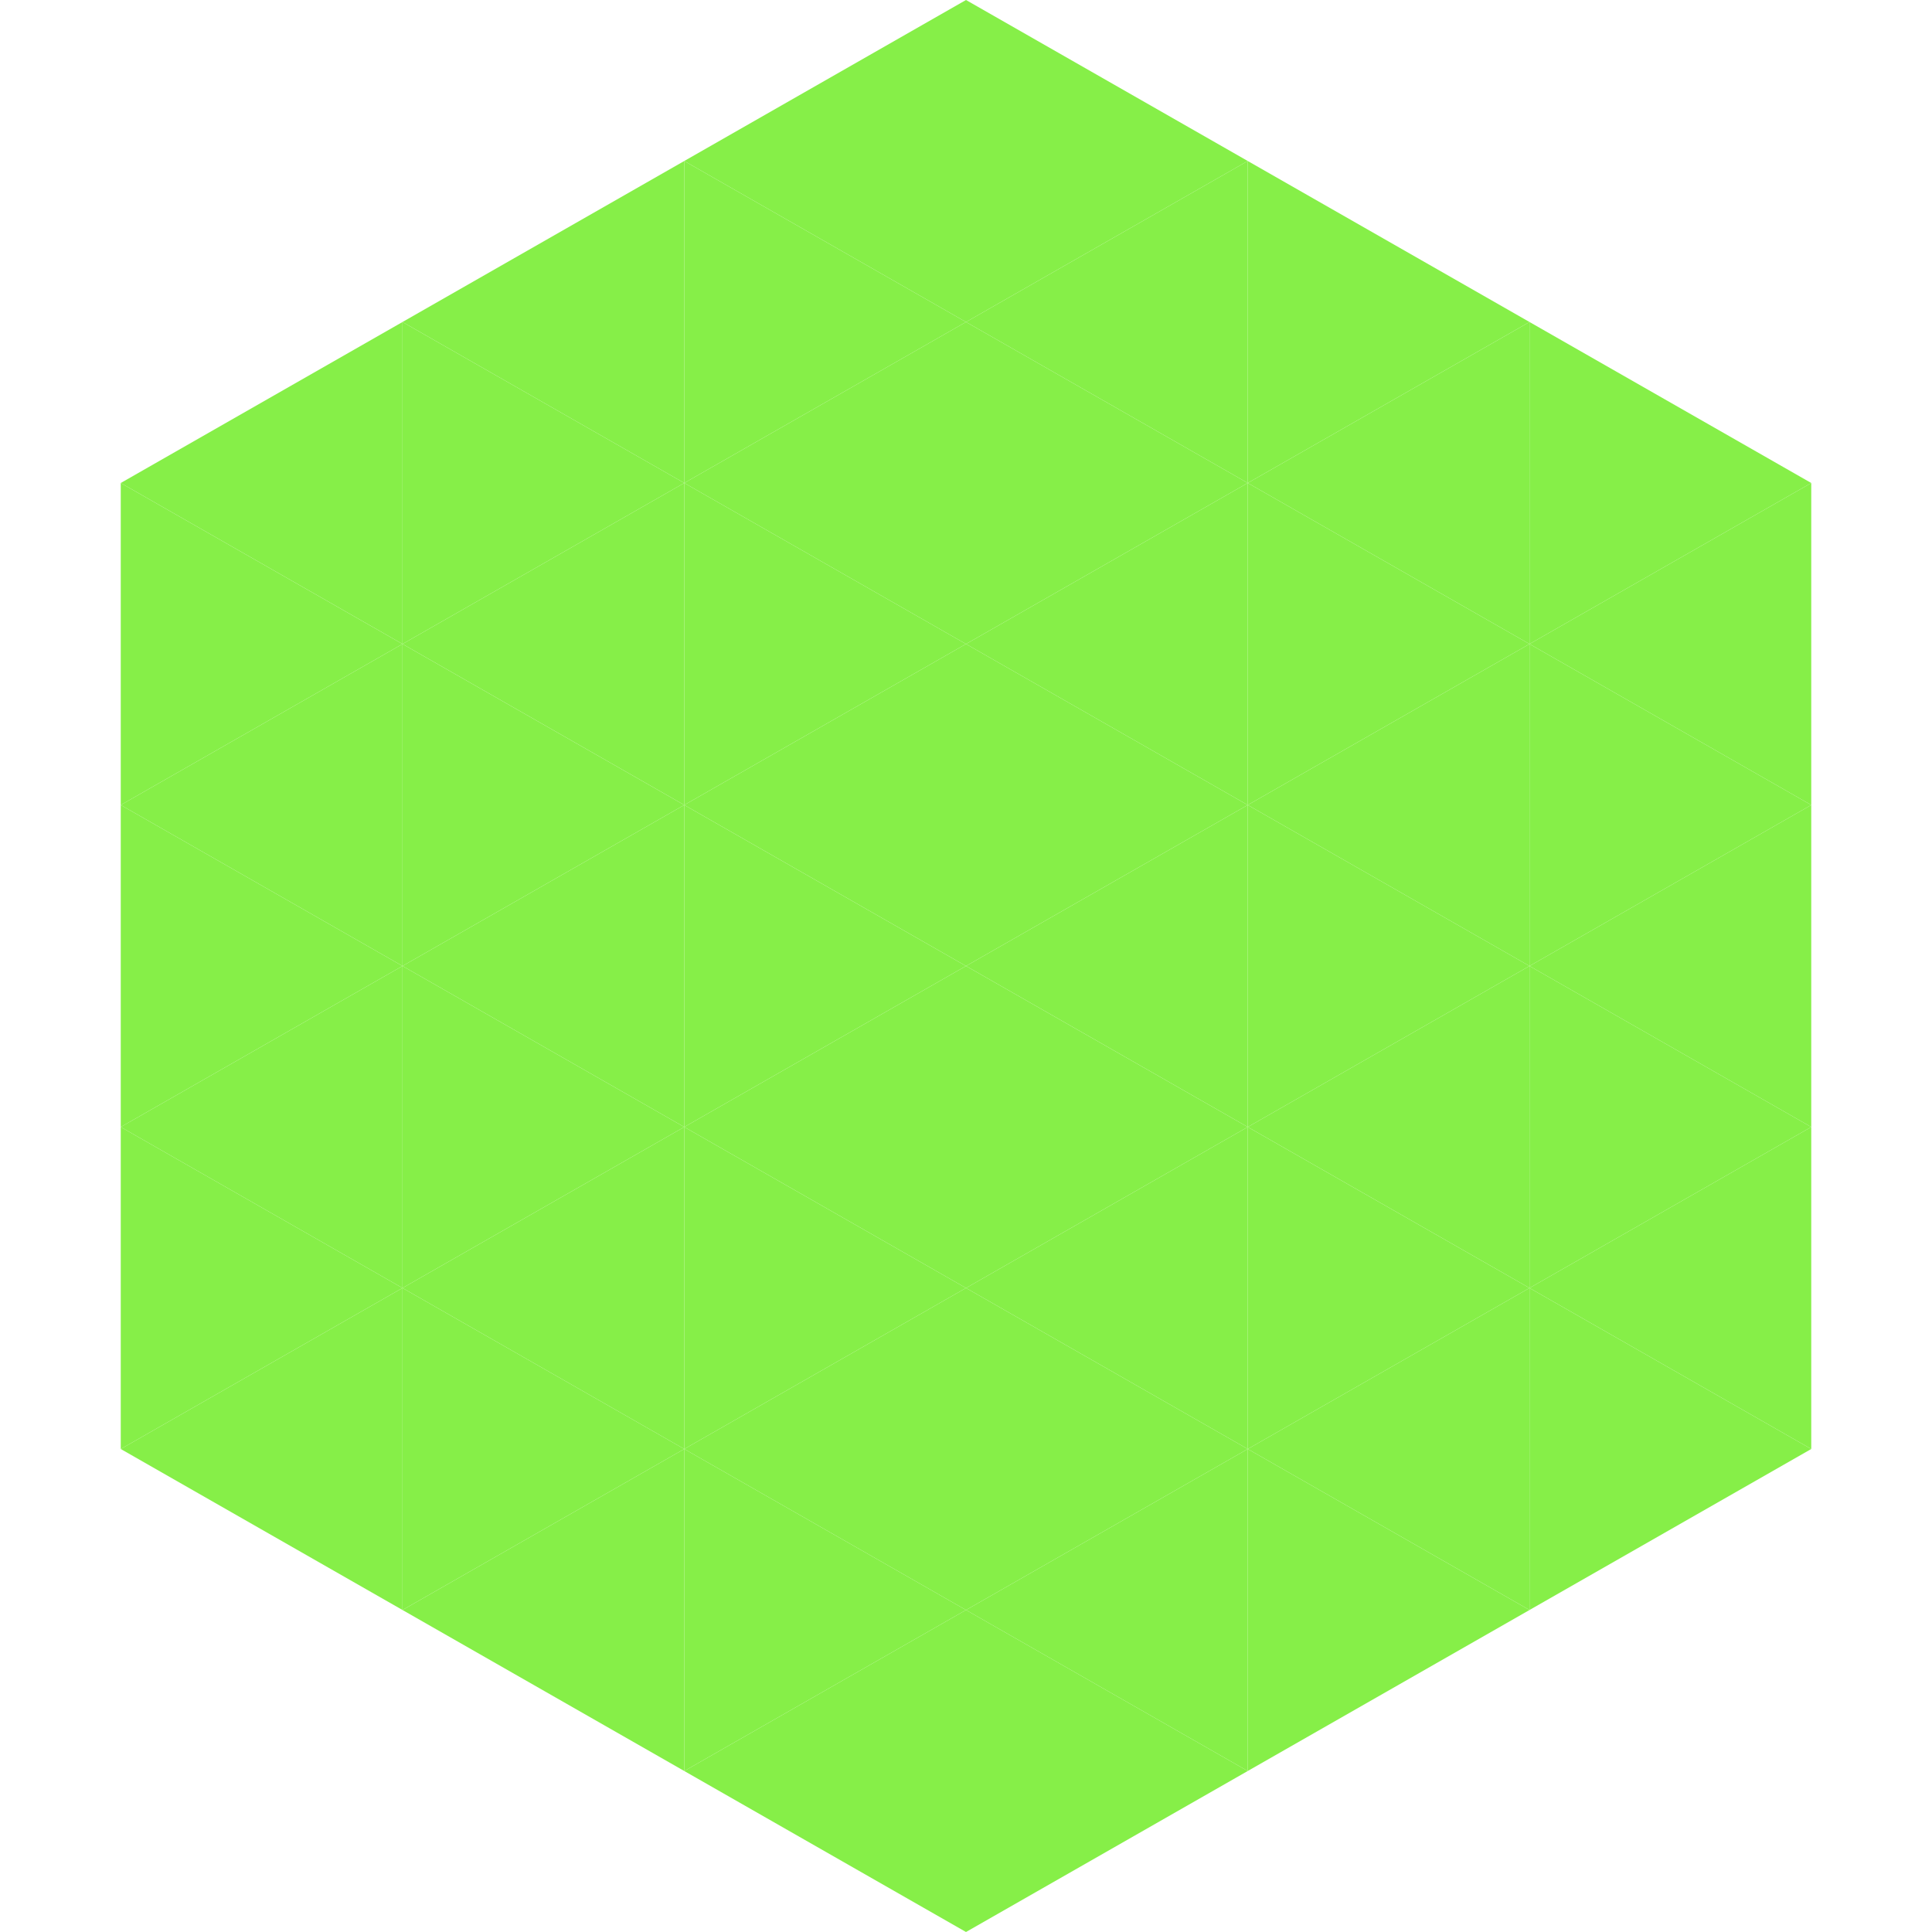
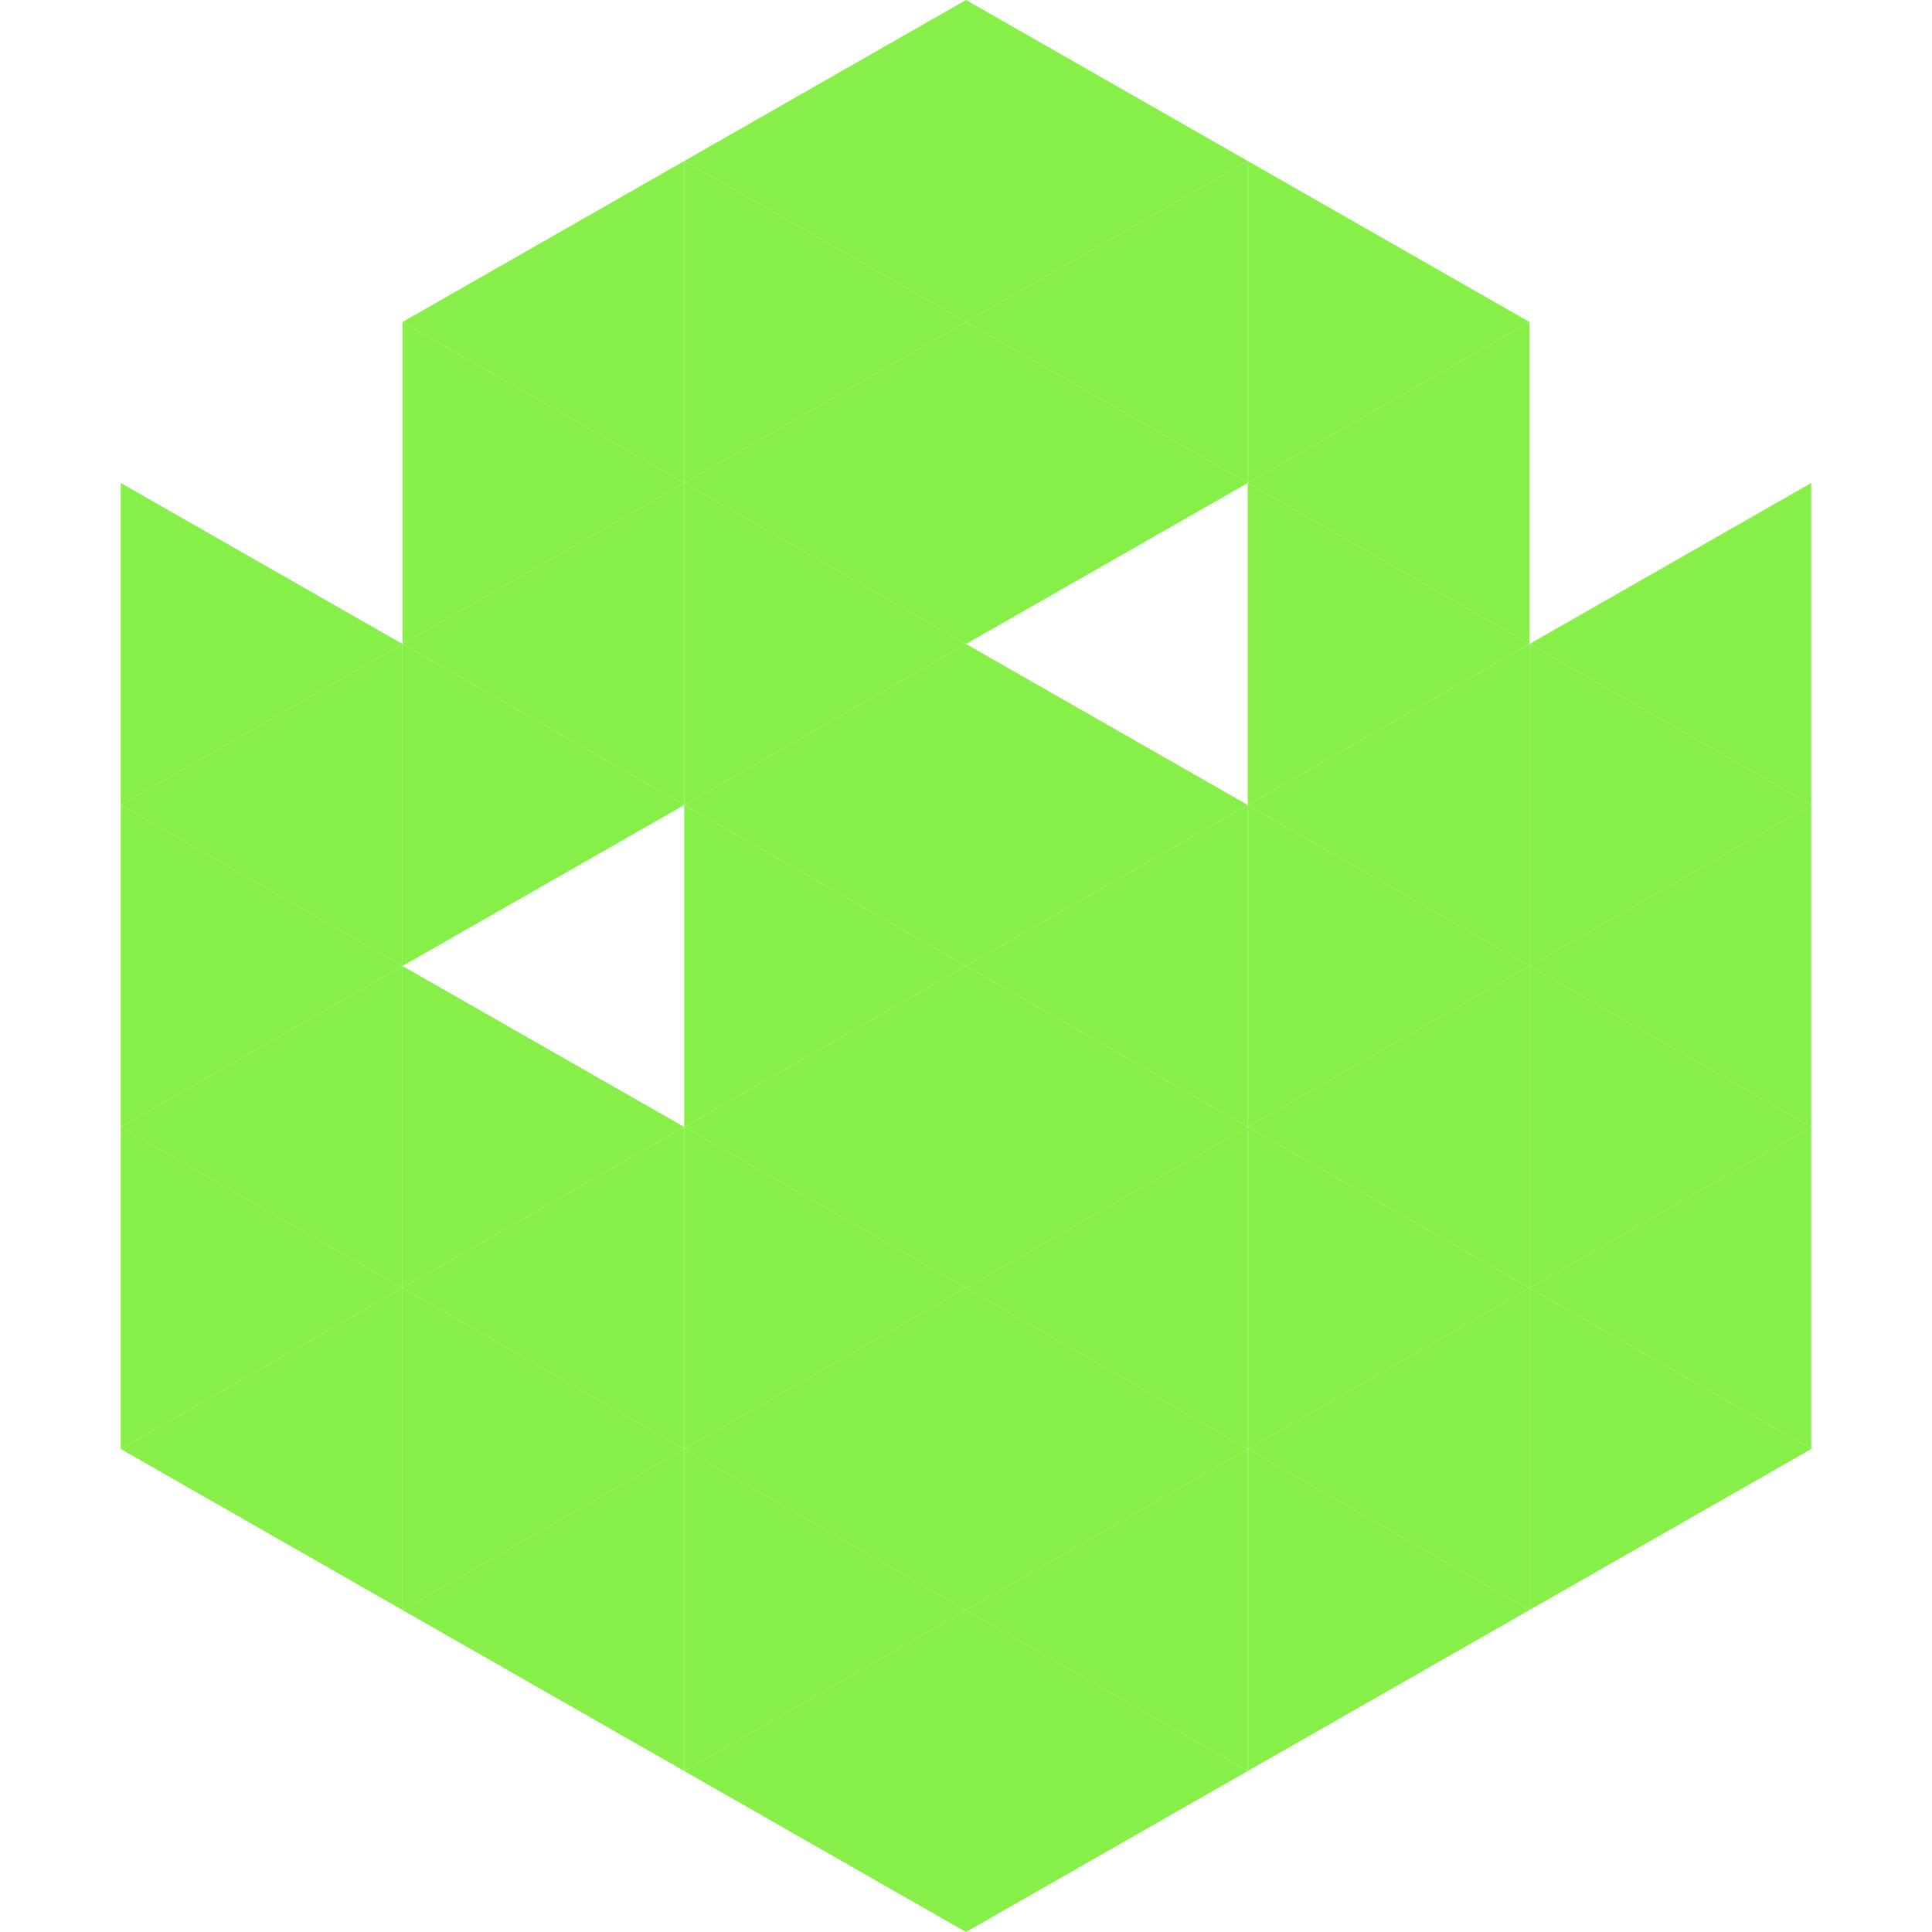
<svg xmlns="http://www.w3.org/2000/svg" width="240" height="240">
-   <polygon points="50,40 15,60 50,80" style="fill:rgb(134,239,72)" />
-   <polygon points="190,40 225,60 190,80" style="fill:rgb(134,239,72)" />
  <polygon points="15,60 50,80 15,100" style="fill:rgb(134,239,72)" />
  <polygon points="225,60 190,80 225,100" style="fill:rgb(134,239,72)" />
  <polygon points="50,80 15,100 50,120" style="fill:rgb(134,239,72)" />
  <polygon points="190,80 225,100 190,120" style="fill:rgb(134,239,72)" />
  <polygon points="15,100 50,120 15,140" style="fill:rgb(134,239,72)" />
  <polygon points="225,100 190,120 225,140" style="fill:rgb(134,239,72)" />
  <polygon points="50,120 15,140 50,160" style="fill:rgb(134,239,72)" />
  <polygon points="190,120 225,140 190,160" style="fill:rgb(134,239,72)" />
  <polygon points="15,140 50,160 15,180" style="fill:rgb(134,239,72)" />
  <polygon points="225,140 190,160 225,180" style="fill:rgb(134,239,72)" />
  <polygon points="50,160 15,180 50,200" style="fill:rgb(134,239,72)" />
  <polygon points="190,160 225,180 190,200" style="fill:rgb(134,239,72)" />
  <polygon points="15,180 50,200 15,220" style="fill:rgb(255,255,255); fill-opacity:0" />
  <polygon points="225,180 190,200 225,220" style="fill:rgb(255,255,255); fill-opacity:0" />
  <polygon points="50,0 85,20 50,40" style="fill:rgb(255,255,255); fill-opacity:0" />
  <polygon points="190,0 155,20 190,40" style="fill:rgb(255,255,255); fill-opacity:0" />
  <polygon points="85,20 50,40 85,60" style="fill:rgb(134,239,72)" />
  <polygon points="155,20 190,40 155,60" style="fill:rgb(134,239,72)" />
  <polygon points="50,40 85,60 50,80" style="fill:rgb(134,239,72)" />
  <polygon points="190,40 155,60 190,80" style="fill:rgb(134,239,72)" />
  <polygon points="85,60 50,80 85,100" style="fill:rgb(134,239,72)" />
  <polygon points="155,60 190,80 155,100" style="fill:rgb(134,239,72)" />
  <polygon points="50,80 85,100 50,120" style="fill:rgb(134,239,72)" />
  <polygon points="190,80 155,100 190,120" style="fill:rgb(134,239,72)" />
-   <polygon points="85,100 50,120 85,140" style="fill:rgb(134,239,72)" />
  <polygon points="155,100 190,120 155,140" style="fill:rgb(134,239,72)" />
  <polygon points="50,120 85,140 50,160" style="fill:rgb(134,239,72)" />
  <polygon points="190,120 155,140 190,160" style="fill:rgb(134,239,72)" />
  <polygon points="85,140 50,160 85,180" style="fill:rgb(134,239,72)" />
  <polygon points="155,140 190,160 155,180" style="fill:rgb(134,239,72)" />
  <polygon points="50,160 85,180 50,200" style="fill:rgb(134,239,72)" />
  <polygon points="190,160 155,180 190,200" style="fill:rgb(134,239,72)" />
  <polygon points="85,180 50,200 85,220" style="fill:rgb(134,239,72)" />
  <polygon points="155,180 190,200 155,220" style="fill:rgb(134,239,72)" />
  <polygon points="120,0 85,20 120,40" style="fill:rgb(134,239,72)" />
  <polygon points="120,0 155,20 120,40" style="fill:rgb(134,239,72)" />
  <polygon points="85,20 120,40 85,60" style="fill:rgb(134,239,72)" />
  <polygon points="155,20 120,40 155,60" style="fill:rgb(134,239,72)" />
  <polygon points="120,40 85,60 120,80" style="fill:rgb(134,239,72)" />
  <polygon points="120,40 155,60 120,80" style="fill:rgb(134,239,72)" />
  <polygon points="85,60 120,80 85,100" style="fill:rgb(134,239,72)" />
-   <polygon points="155,60 120,80 155,100" style="fill:rgb(134,239,72)" />
  <polygon points="120,80 85,100 120,120" style="fill:rgb(134,239,72)" />
  <polygon points="120,80 155,100 120,120" style="fill:rgb(134,239,72)" />
  <polygon points="85,100 120,120 85,140" style="fill:rgb(134,239,72)" />
  <polygon points="155,100 120,120 155,140" style="fill:rgb(134,239,72)" />
  <polygon points="120,120 85,140 120,160" style="fill:rgb(134,239,72)" />
  <polygon points="120,120 155,140 120,160" style="fill:rgb(134,239,72)" />
  <polygon points="85,140 120,160 85,180" style="fill:rgb(134,239,72)" />
  <polygon points="155,140 120,160 155,180" style="fill:rgb(134,239,72)" />
  <polygon points="120,160 85,180 120,200" style="fill:rgb(134,239,72)" />
  <polygon points="120,160 155,180 120,200" style="fill:rgb(134,239,72)" />
  <polygon points="85,180 120,200 85,220" style="fill:rgb(134,239,72)" />
  <polygon points="155,180 120,200 155,220" style="fill:rgb(134,239,72)" />
  <polygon points="120,200 85,220 120,240" style="fill:rgb(134,239,72)" />
  <polygon points="120,200 155,220 120,240" style="fill:rgb(134,239,72)" />
  <polygon points="85,220 120,240 85,260" style="fill:rgb(255,255,255); fill-opacity:0" />
  <polygon points="155,220 120,240 155,260" style="fill:rgb(255,255,255); fill-opacity:0" />
</svg>